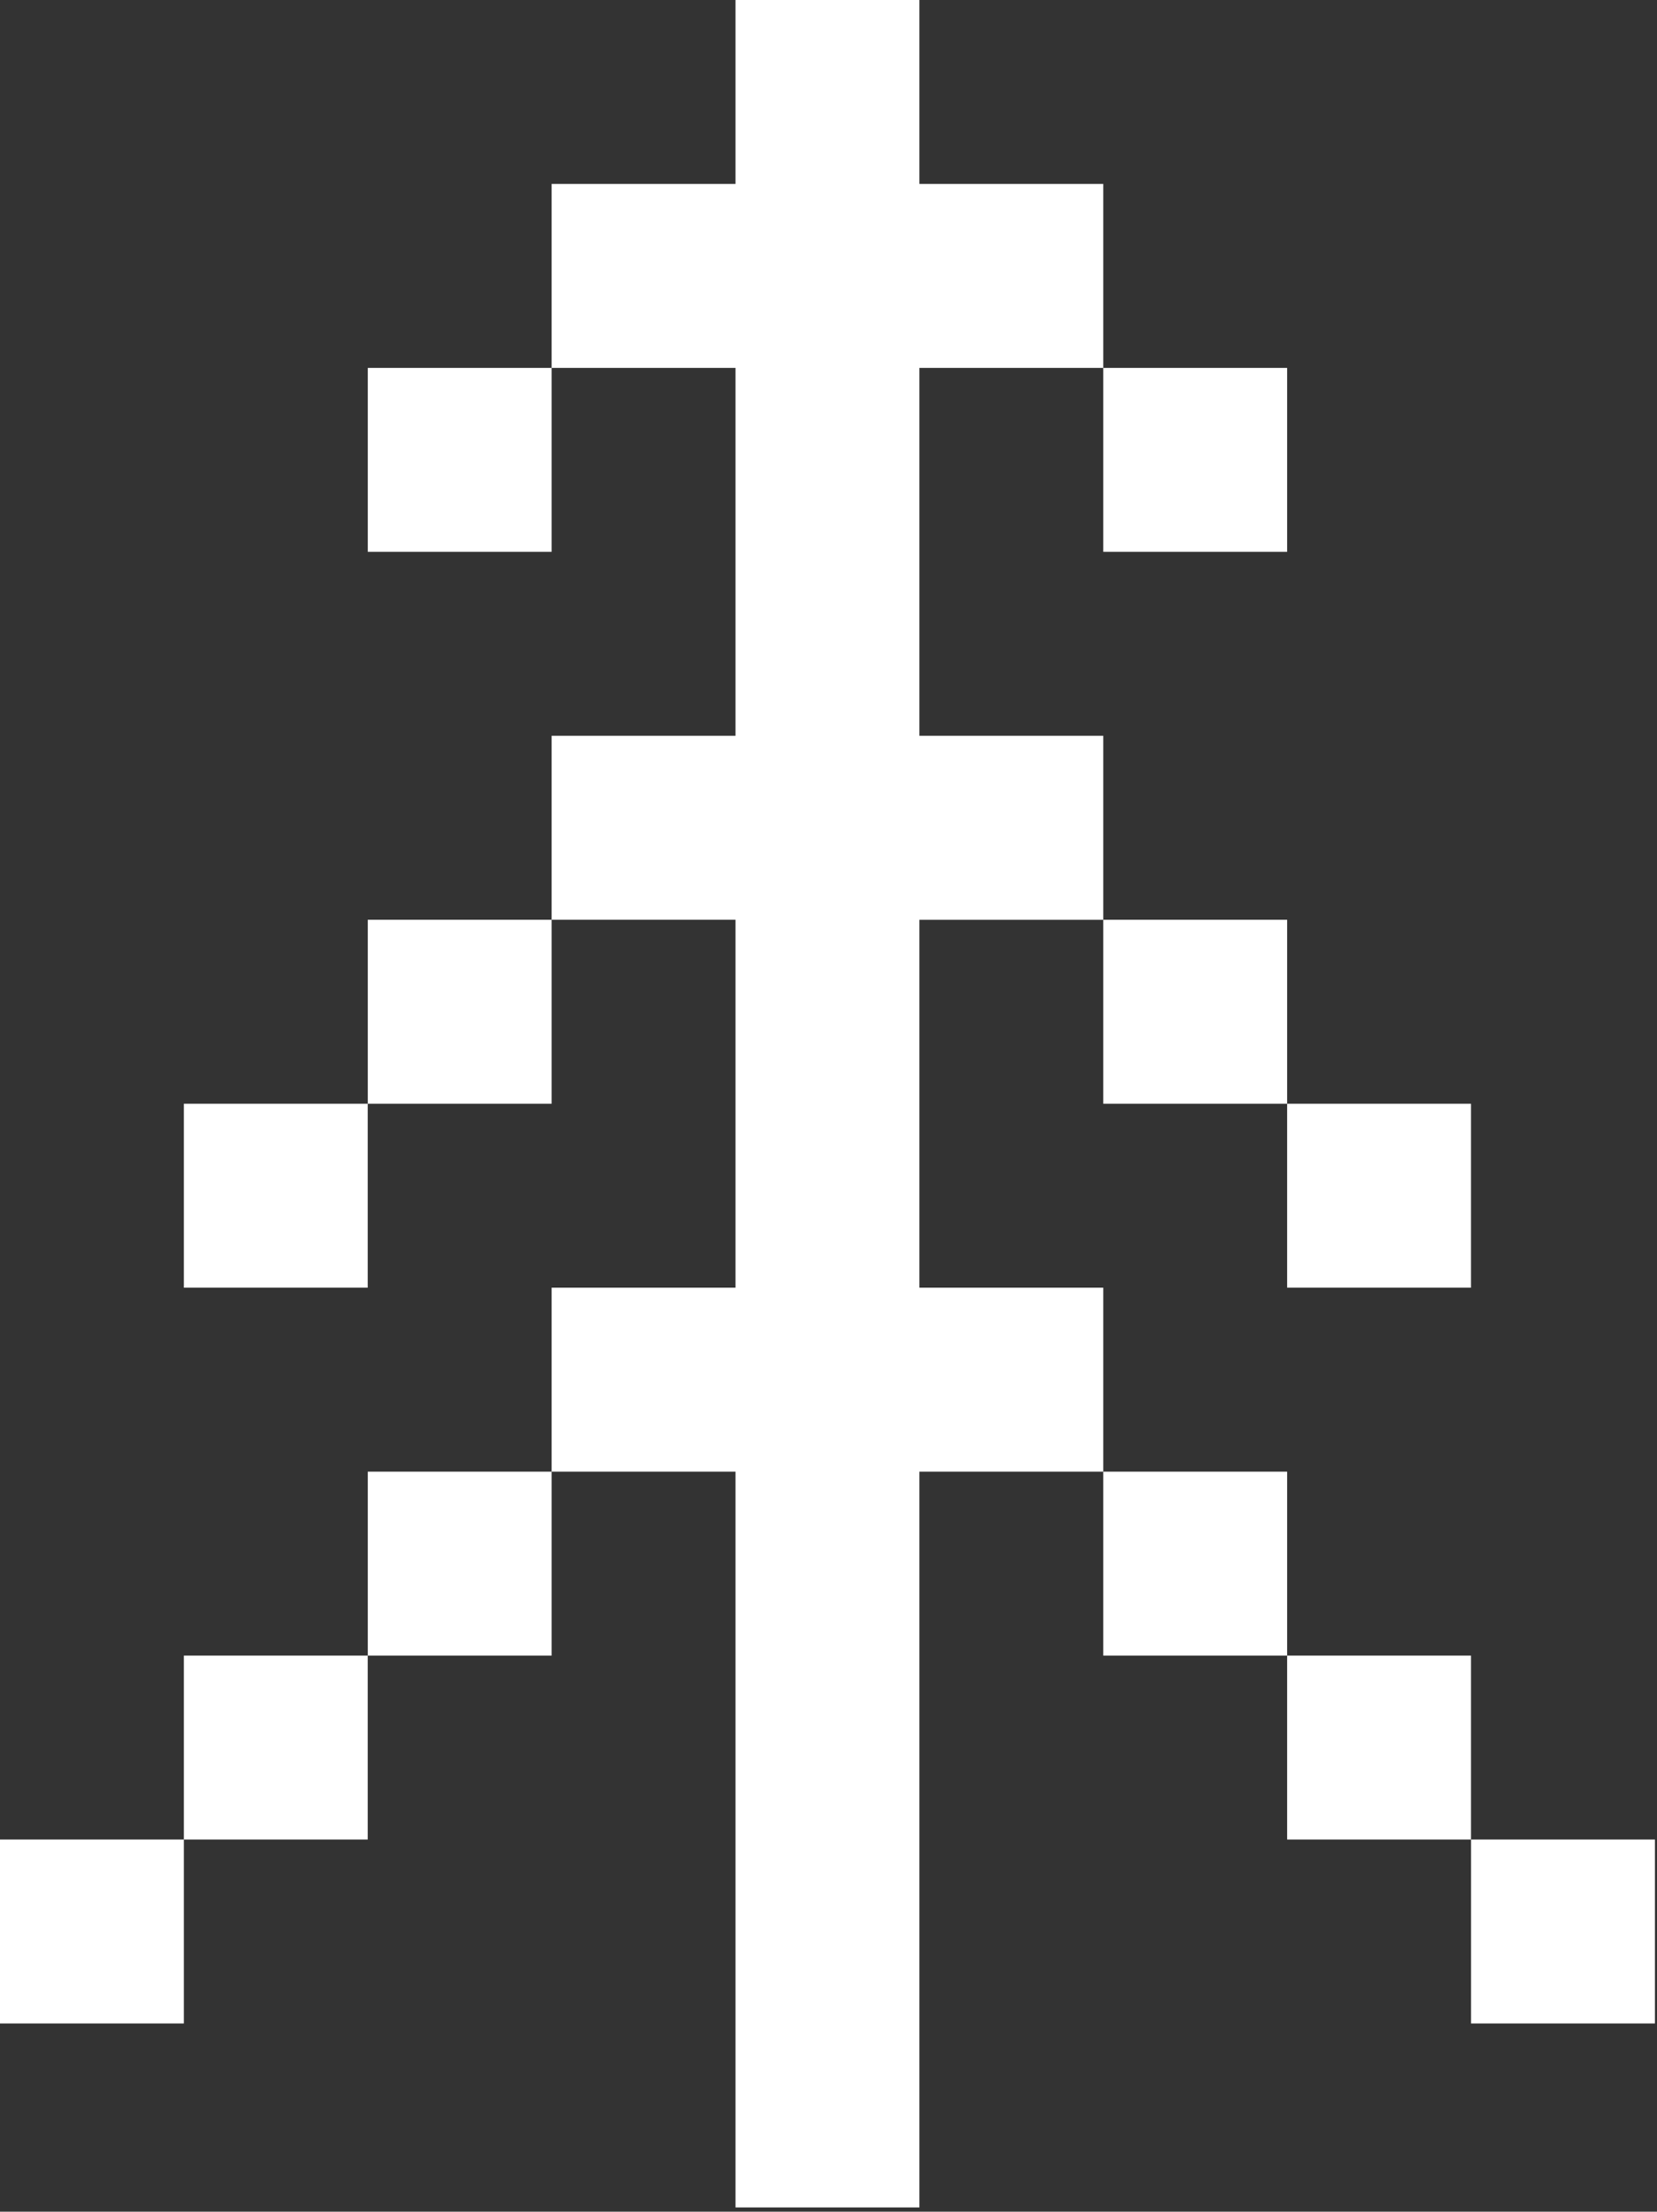
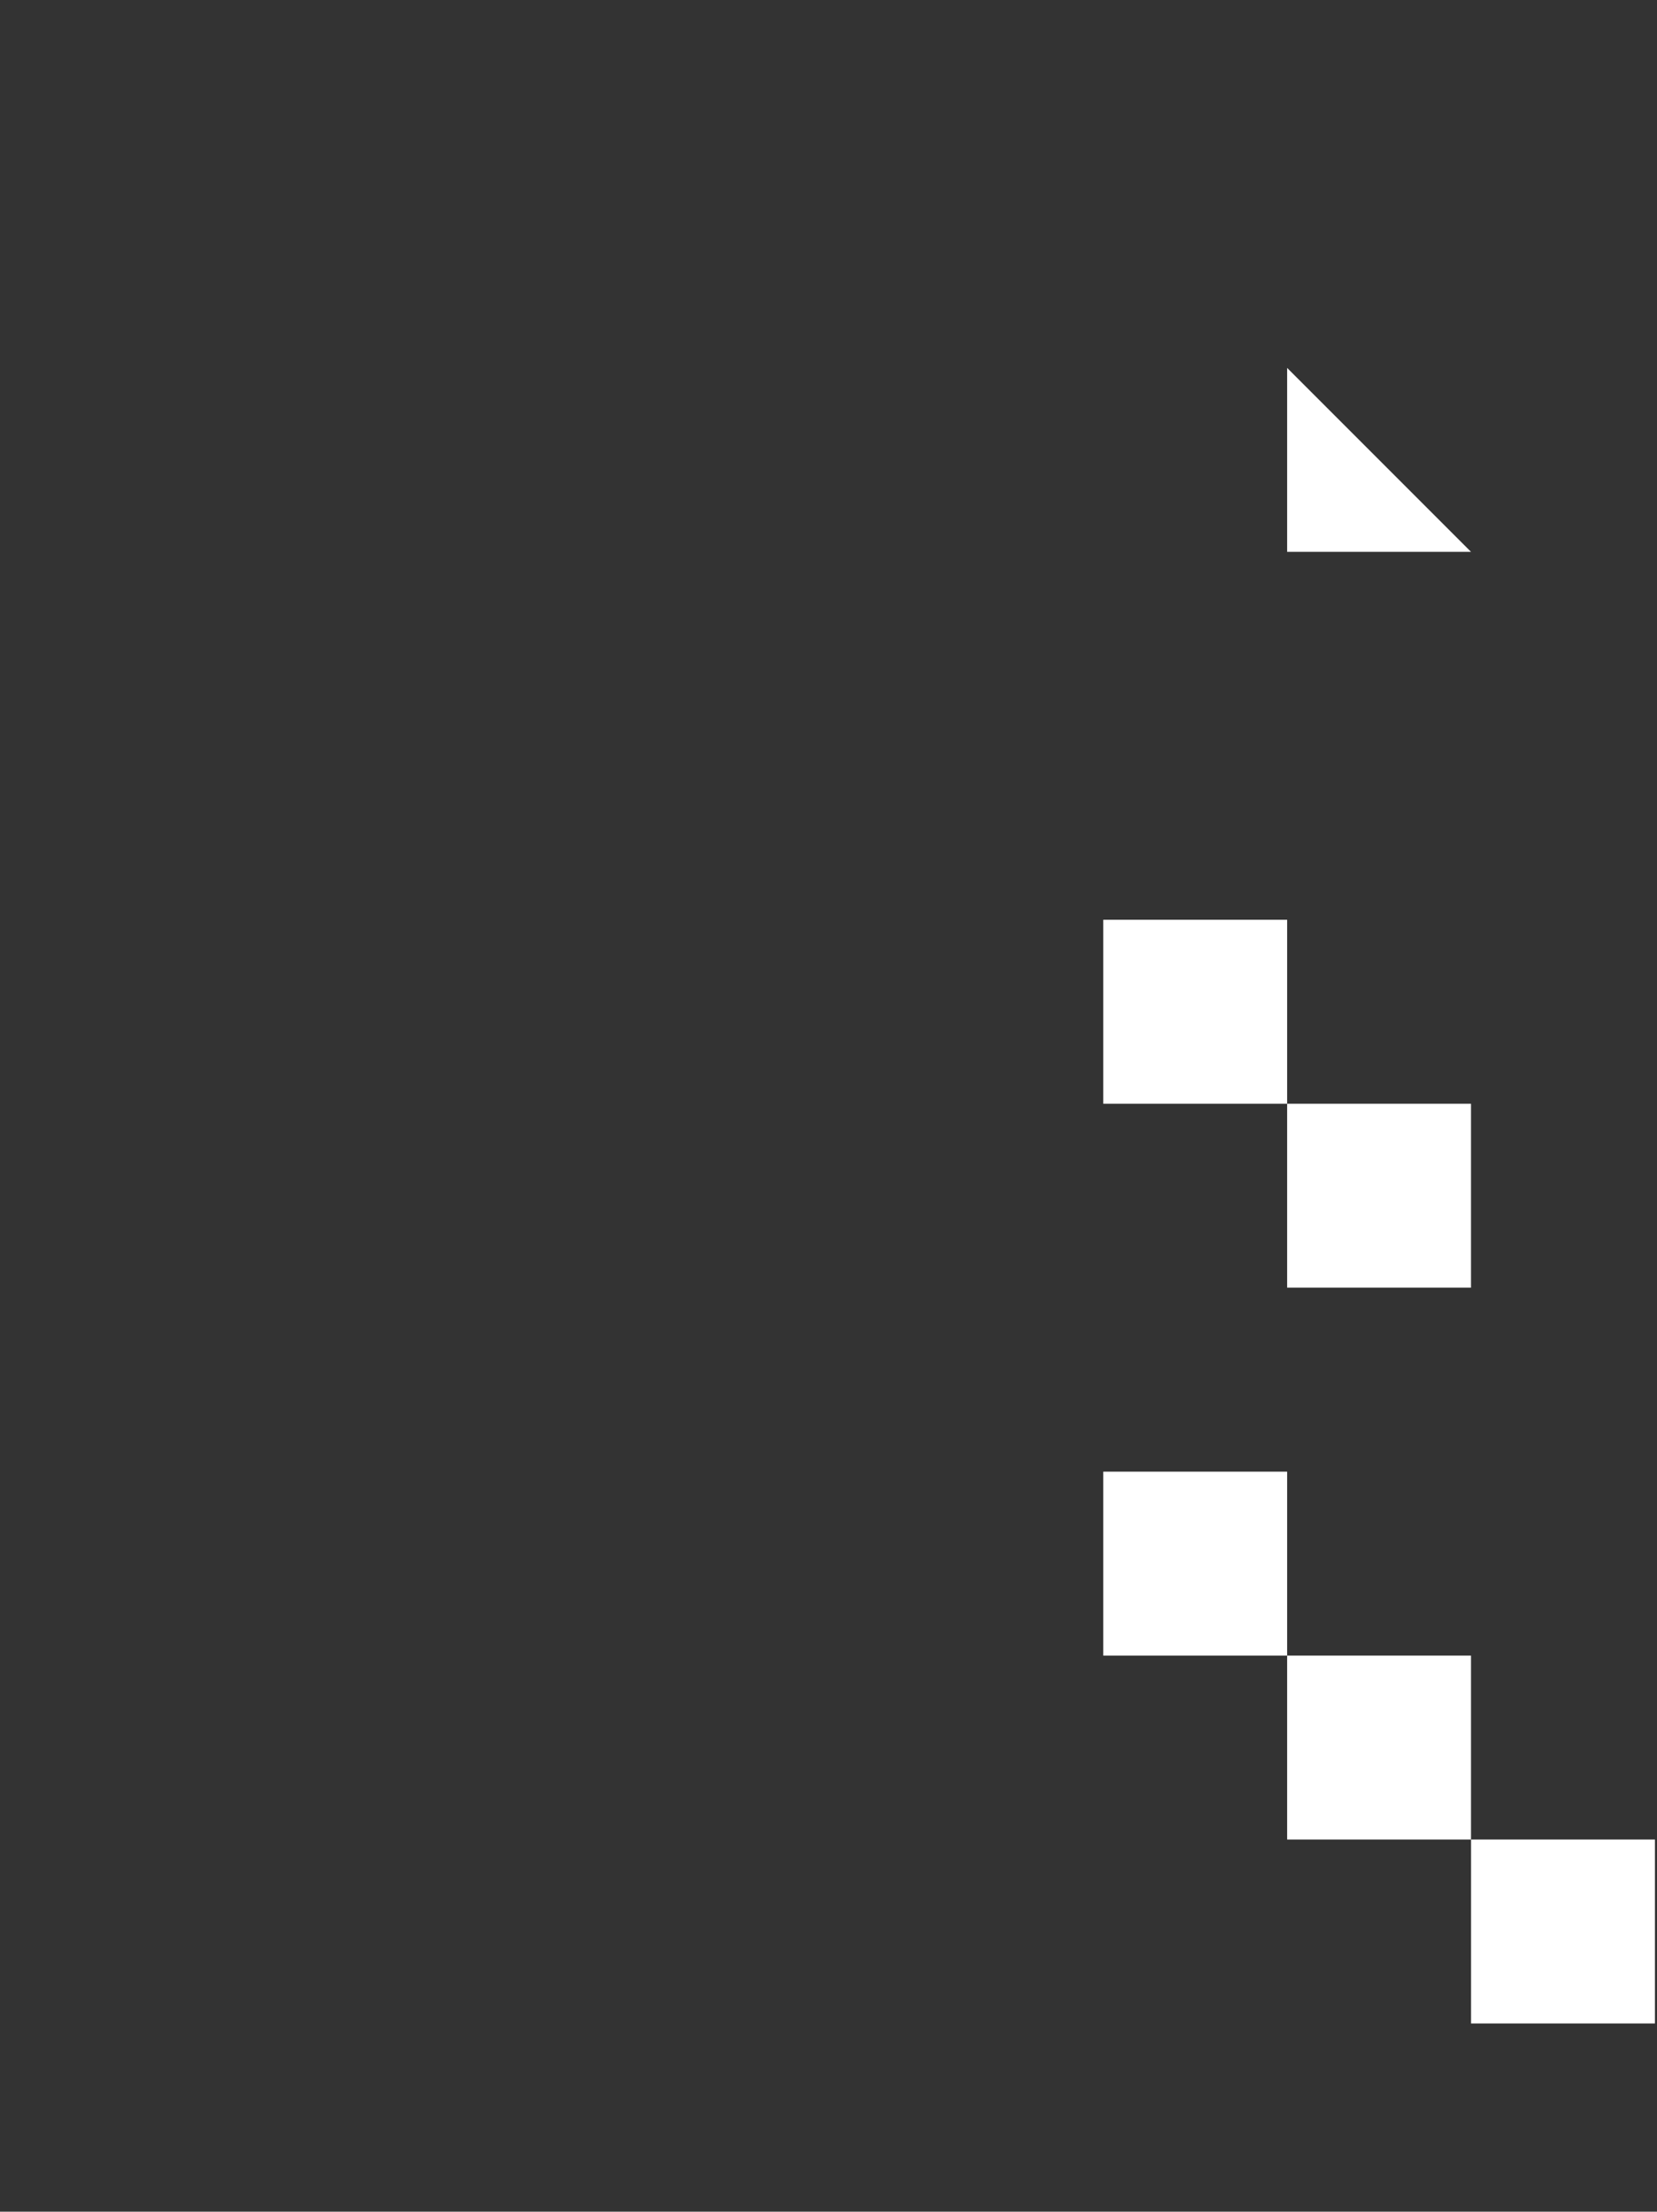
<svg xmlns="http://www.w3.org/2000/svg" width="374" height="499" fill="none">
  <rect width="100%" height="100%" fill="#333333" stroke="none" />
  <g fill="#fff" clip-path="url(#a)">
-     <path d="M124.51 332.03h-41.5v41.5h41.5zM83 373.53H41.5v41.5H83zM41.5 415.03H0v41.5h41.5zM124.51 207.52h-41.5v41.5h41.5zM83 249.02H41.5v41.5H83zM124.51 83.01h-41.5v41.5h41.5zM207.52 290.52v-83h41.5v-41.51h-41.5v-83h41.5V41.5h-41.5V0h-41.51v41.5h-41.5v41.51h41.5v83h-41.5v41.51h41.5v83h-41.5v41.51h41.5v166.01h41.51V332.03h41.5v-41.51z" />
-     <path d="M290.52 332.03h-41.5v41.5h41.5zM332.02 373.53h-41.5v41.5h41.5zM373.53 415.03h-41.5v41.5h41.5zM290.52 207.52h-41.5v41.5h41.5zM332.02 249.02h-41.5v41.5h41.5zM290.52 83.01h-41.5v41.5h41.5z" />
+     <path d="M290.52 332.03h-41.5v41.5h41.5zM332.02 373.53h-41.5v41.5h41.5zM373.53 415.03h-41.5v41.5h41.5zM290.52 207.52h-41.5v41.5h41.5zM332.02 249.02h-41.5v41.5h41.5zM290.52 83.01v41.5h41.5z" />
  </g>
  <defs>
    <clipPath id="a">
      <path fill="#fff" d="M0 0h373.53v498.04H0z" />
    </clipPath>
  </defs>
</svg>